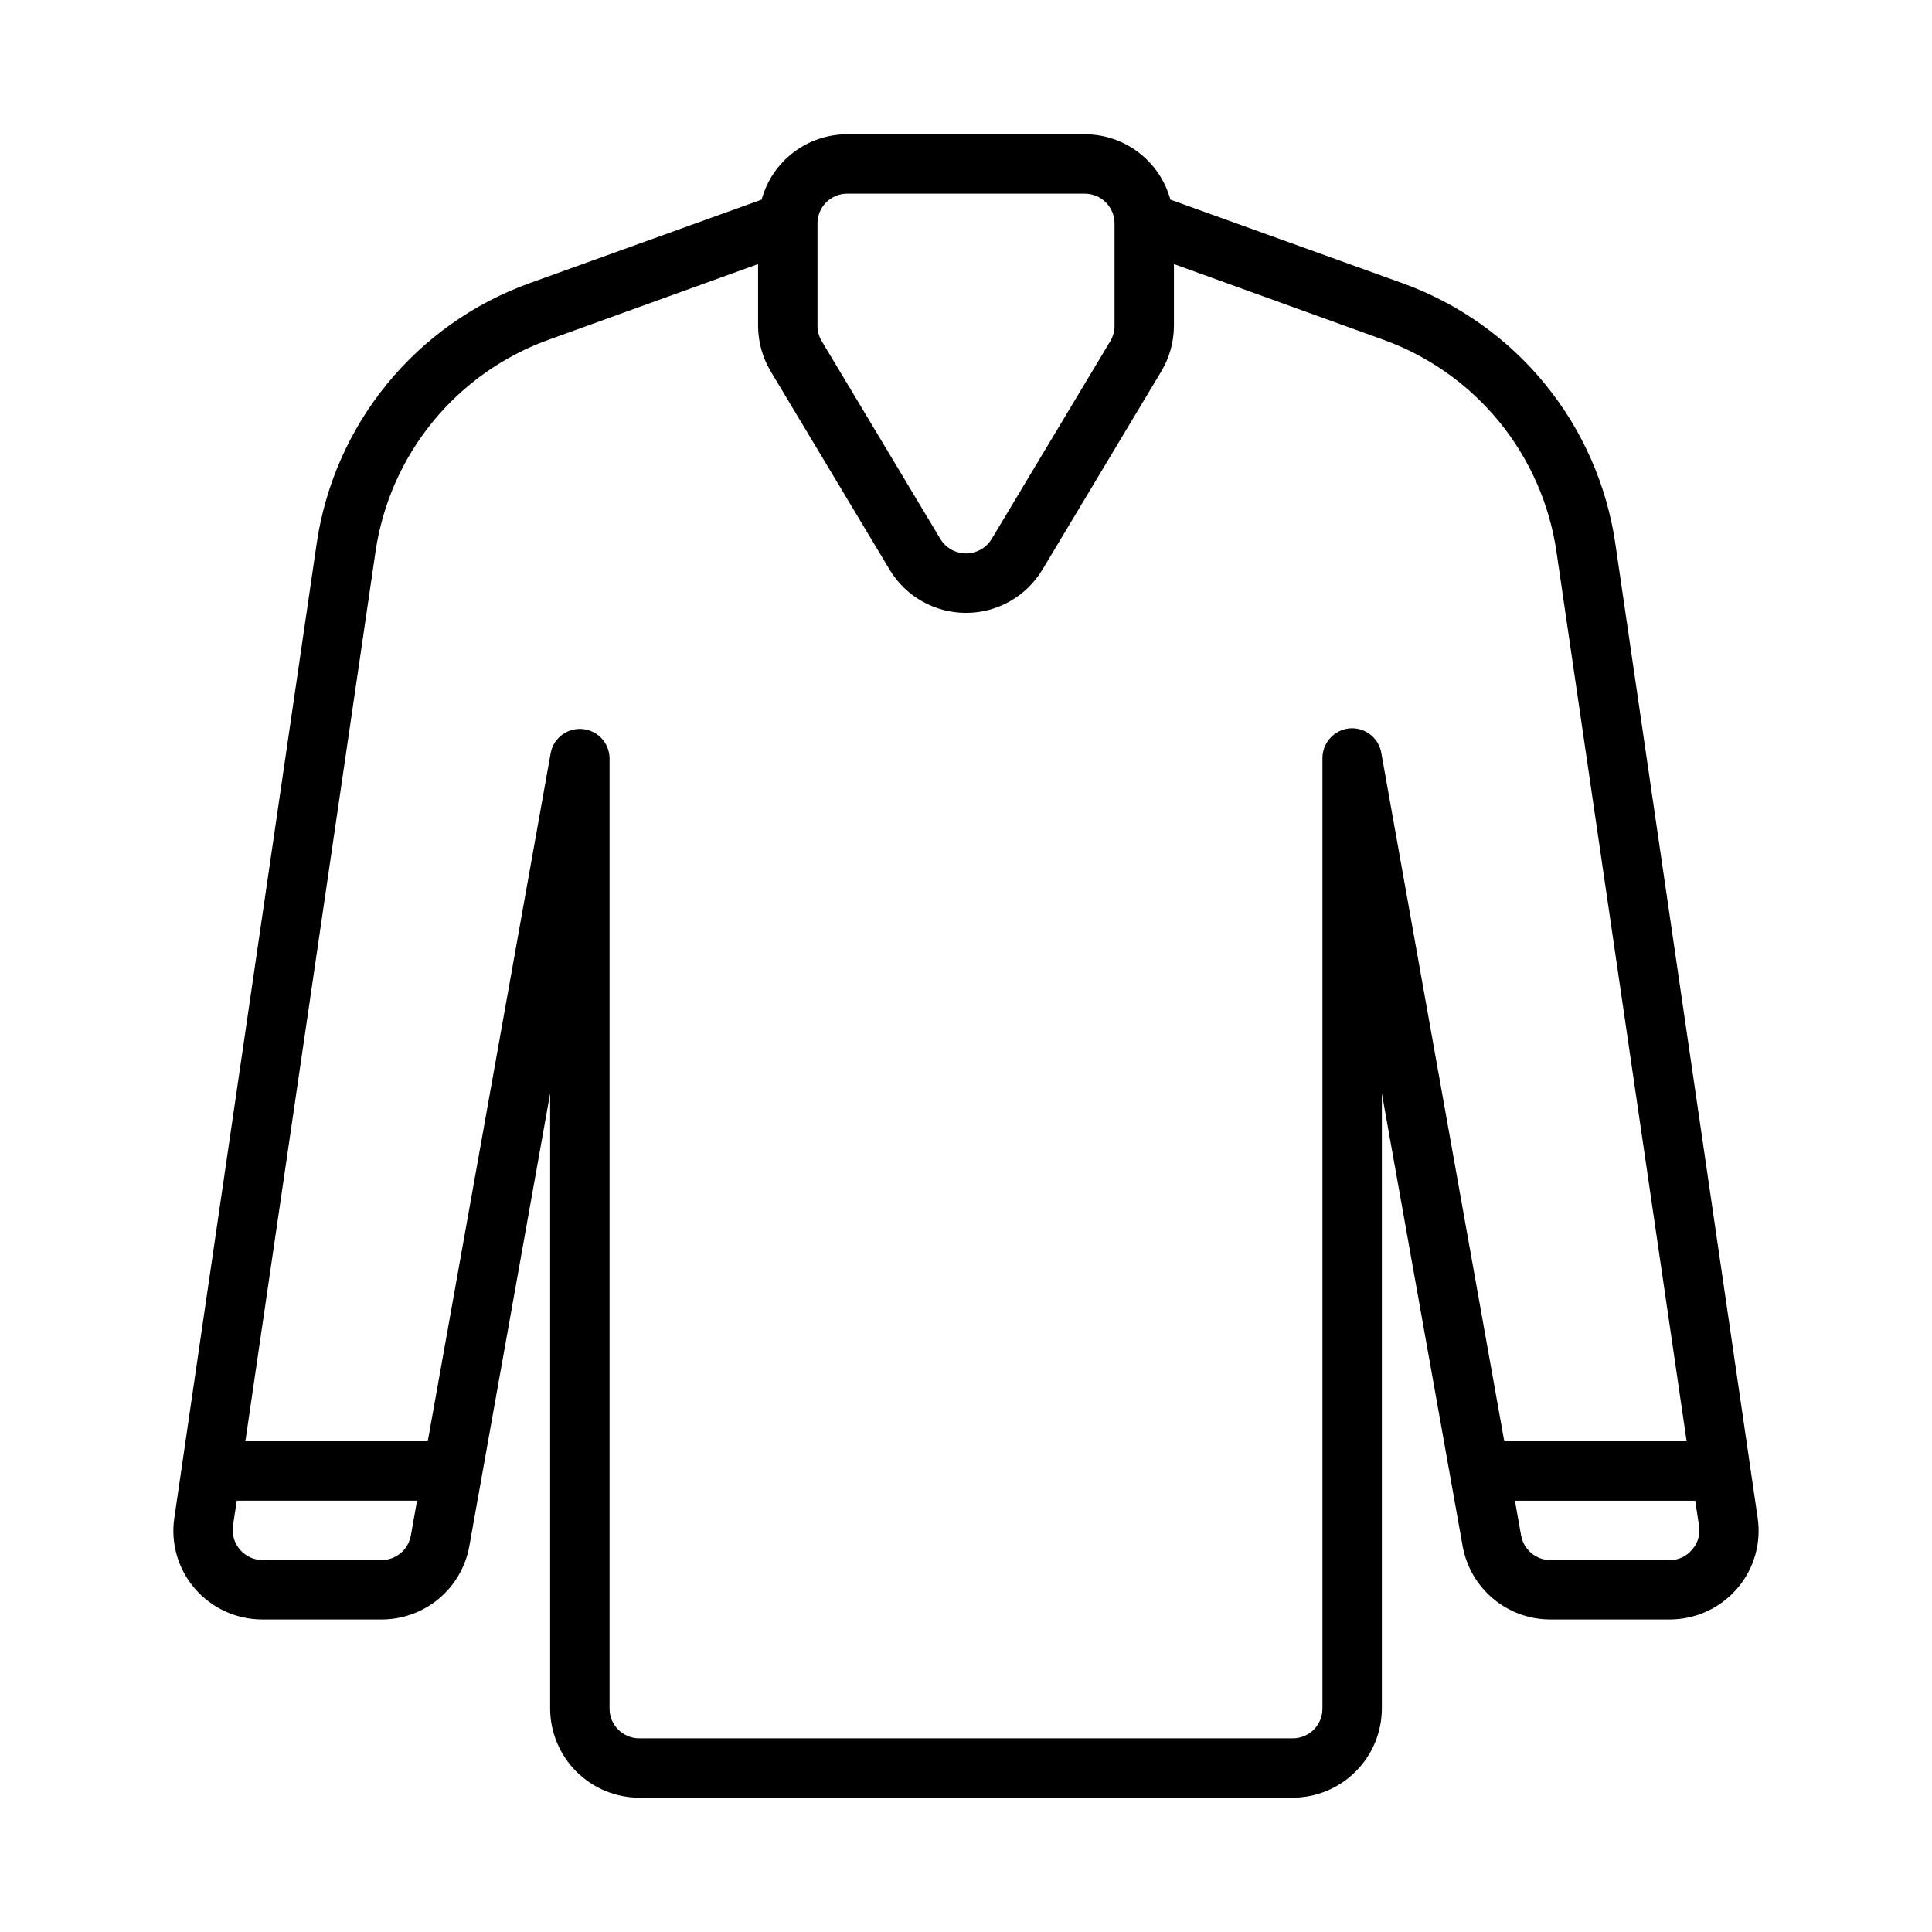
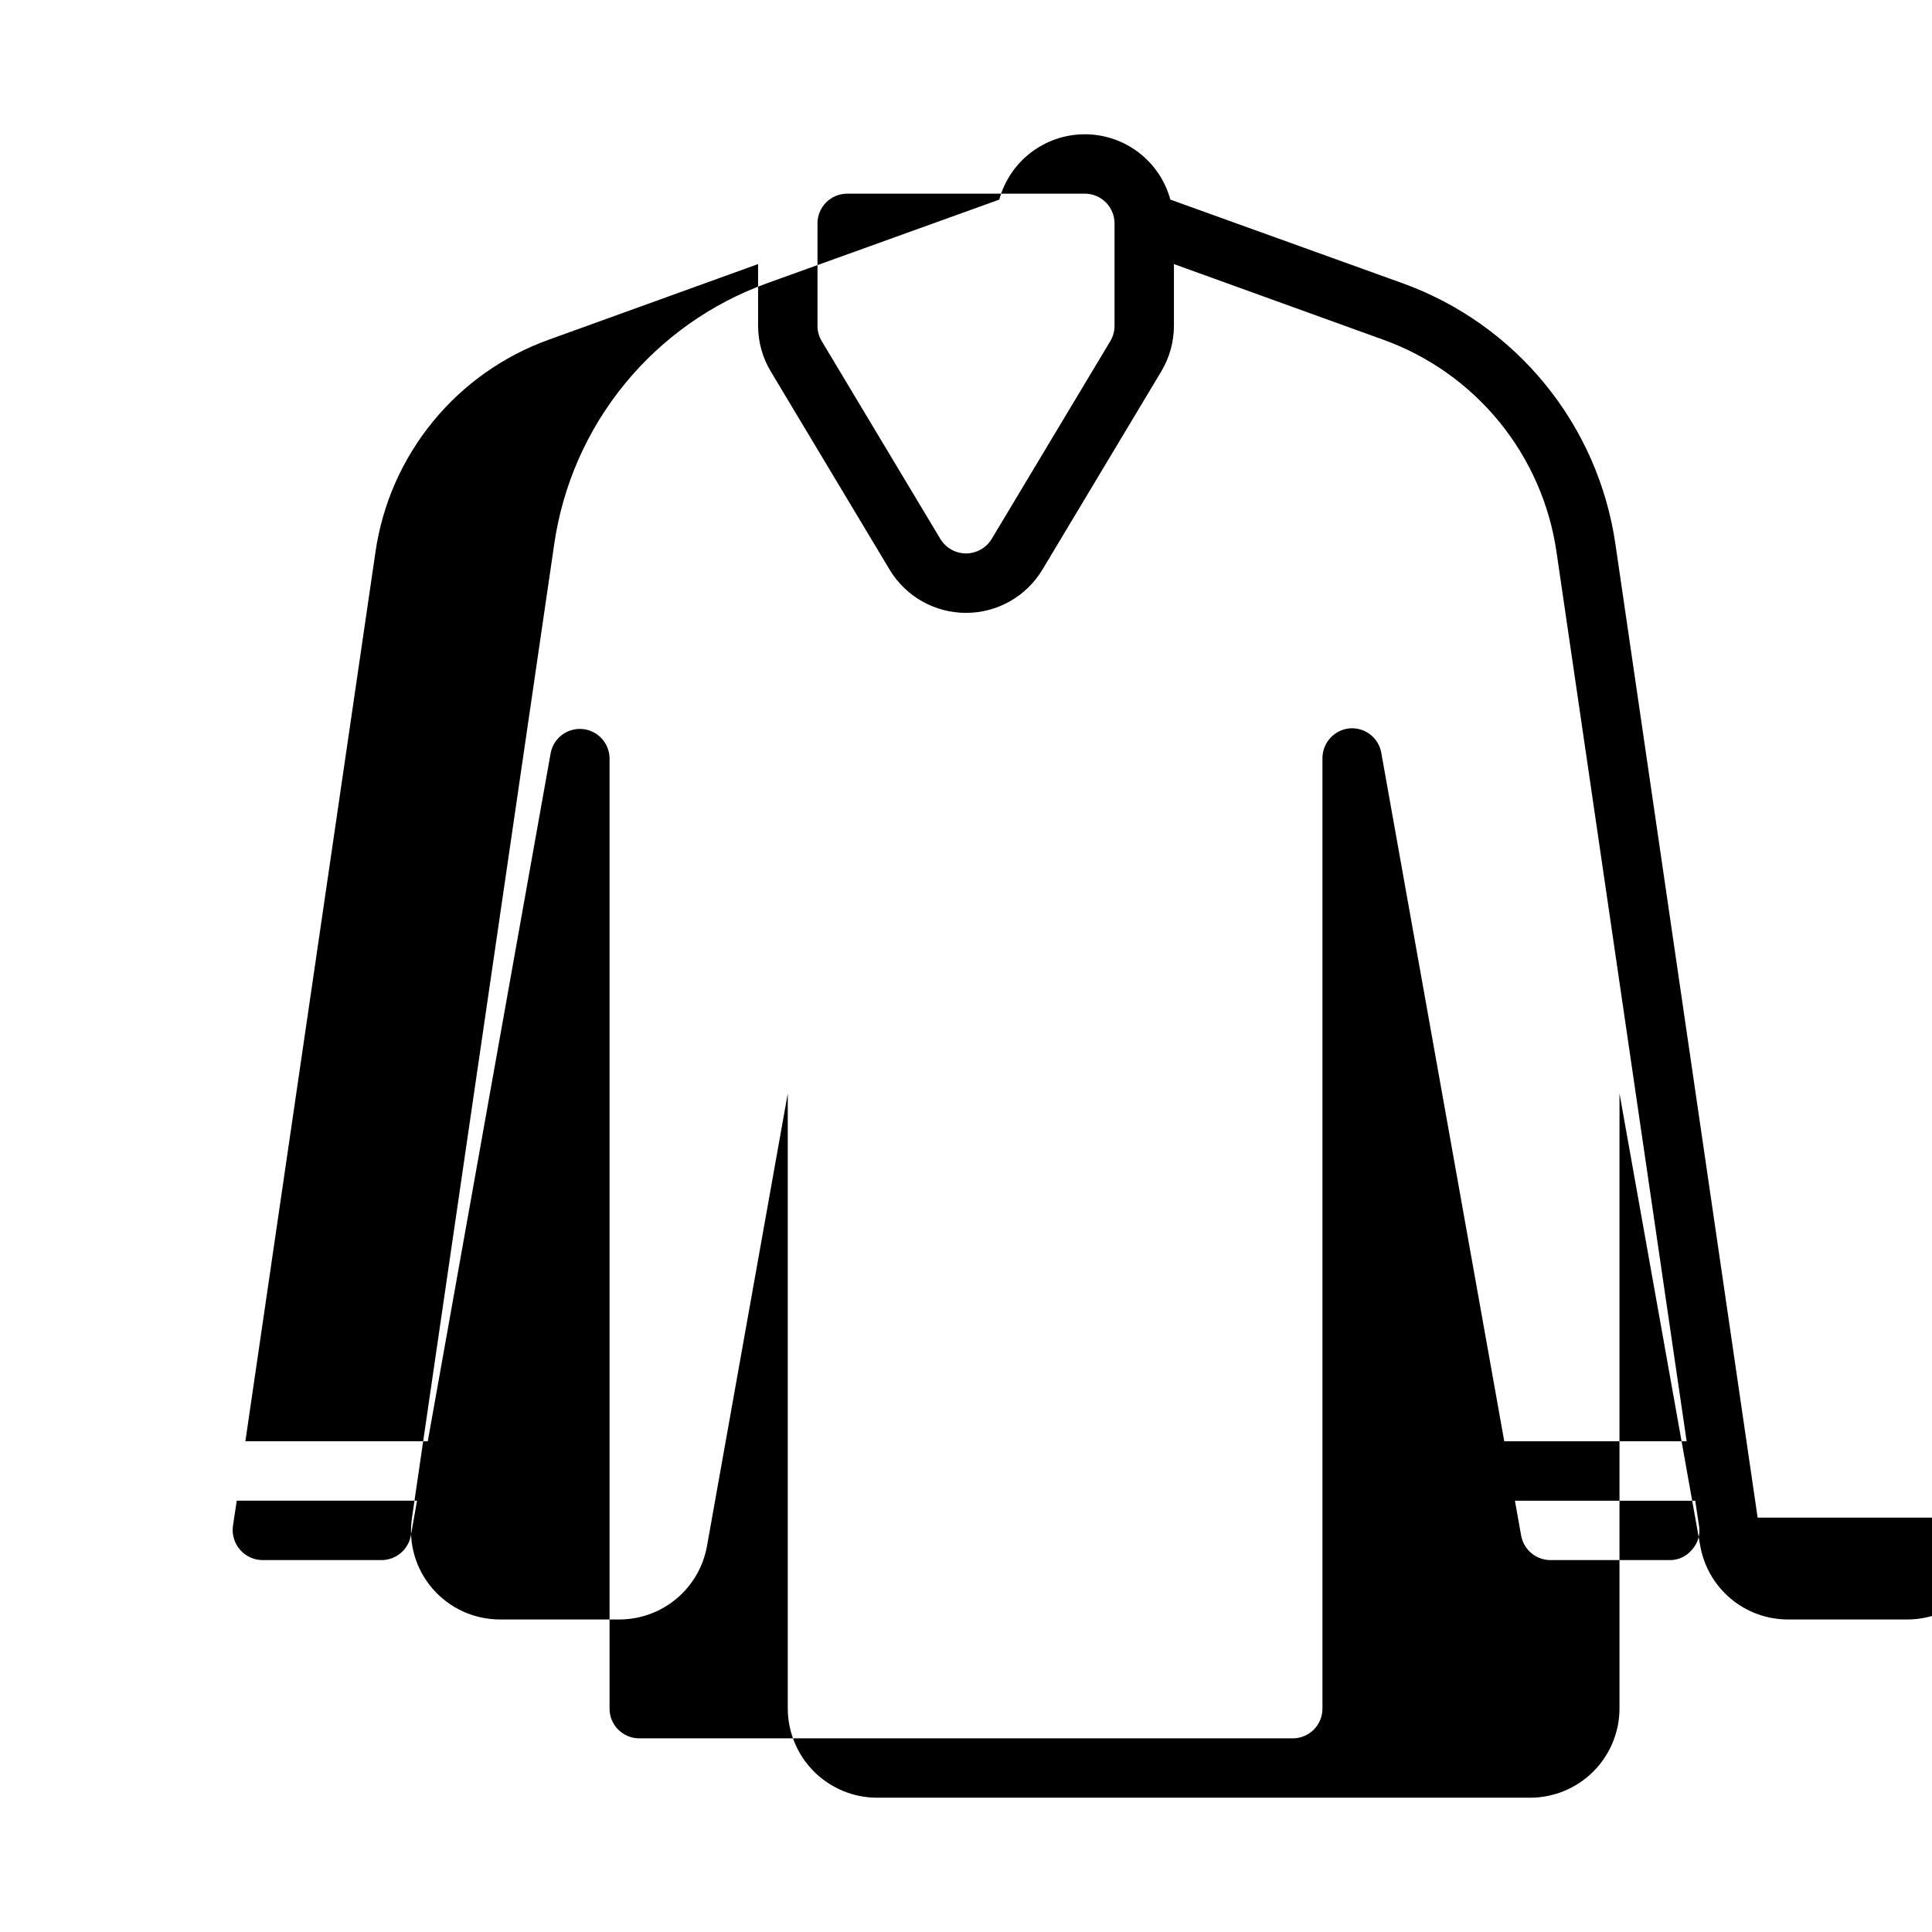
<svg xmlns="http://www.w3.org/2000/svg" fill="#000000" width="800px" height="800px" version="1.1" viewBox="144 144 512 512">
-   <path d="m609.79 546.18-37.707-258.12c-2.273-15.508-8.707-30.113-18.617-42.254-9.91-12.145-22.93-21.371-37.668-26.707l-61.641-22.199c-1.355-4.973-4.309-9.363-8.406-12.492-4.094-3.129-9.109-4.824-14.262-4.824h-62.977c-5.156 0-10.168 1.695-14.266 4.824s-7.051 7.519-8.406 12.492l-61.641 22.199c-14.738 5.336-27.754 14.562-37.668 26.707-9.91 12.141-16.344 26.746-18.613 42.254l-37.707 258.12c-1.031 6.762 0.953 13.637 5.43 18.812 4.484 5.195 11.008 8.184 17.871 8.188h31.645c5.535-0.004 10.895-1.957 15.137-5.508 4.246-3.555 7.106-8.488 8.086-13.938l21.41-119.97v163.03c0.02 6.258 2.516 12.25 6.938 16.676 4.426 4.426 10.422 6.922 16.68 6.938h173.18c6.258-0.016 12.254-2.512 16.68-6.938 4.426-4.426 6.918-10.418 6.938-16.676v-163.03l21.41 119.97c0.98 5.449 3.84 10.383 8.086 13.938 4.242 3.551 9.602 5.504 15.137 5.508h31.648c6.863-0.004 13.383-2.992 17.867-8.188 4.477-5.176 6.461-12.051 5.434-18.812zm-249.15-342.98c0-4.348 3.527-7.875 7.875-7.875h62.977c2.086 0 4.09 0.832 5.566 2.309 1.473 1.477 2.305 3.477 2.305 5.566v27.16-0.004c0 1.414-0.383 2.801-1.102 4.016l-31.488 52.508c-1.449 2.348-4.012 3.781-6.769 3.781-2.762 0-5.324-1.434-6.769-3.781l-31.488-52.508c-0.723-1.215-1.102-2.602-1.105-4.016zm-107.77 347.79c-0.699 3.719-3.934 6.422-7.715 6.453h-31.645c-2.269-0.035-4.41-1.035-5.898-2.75-1.488-1.711-2.176-3.973-1.895-6.223l1.023-6.769h47.781zm257.18-207.51c-0.719-4.004-4.371-6.805-8.426-6.453-4.051 0.398-7.144 3.797-7.164 7.871v251.91c0 2.086-0.828 4.09-2.305 5.566-1.477 1.473-3.477 2.305-5.566 2.305h-173.18c-4.348 0-7.871-3.523-7.871-7.871v-251.91c-0.074-4.016-3.16-7.332-7.16-7.695s-7.633 2.34-8.426 6.277l-32.59 182.47h-48.336l34.48-235.69c1.84-12.68 7.102-24.617 15.215-34.531 8.113-9.918 18.773-17.438 30.836-21.754l55.34-19.992v16.375-0.004c0.016 4.273 1.184 8.461 3.387 12.125l31.488 52.508-0.004-0.004c4.273 7.098 11.949 11.434 20.234 11.434 8.281 0 15.957-4.336 20.23-11.434l31.488-52.508v0.004c2.199-3.664 3.371-7.852 3.383-12.125v-16.371l55.34 19.996v-0.004c12.074 4.324 22.742 11.855 30.855 21.785 8.117 9.93 13.371 21.887 15.199 34.578l34.477 235.61h-48.332zm82.34 211.21c-1.449 1.766-3.621 2.777-5.902 2.754h-31.648c-3.781-0.031-7.016-2.734-7.715-6.453l-1.652-9.289h47.781l1.023 6.769h0.004c0.344 2.254-0.352 4.539-1.891 6.219z" />
+   <path d="m609.79 546.18-37.707-258.12c-2.273-15.508-8.707-30.113-18.617-42.254-9.91-12.145-22.93-21.371-37.668-26.707l-61.641-22.199c-1.355-4.973-4.309-9.363-8.406-12.492-4.094-3.129-9.109-4.824-14.262-4.824c-5.156 0-10.168 1.695-14.266 4.824s-7.051 7.519-8.406 12.492l-61.641 22.199c-14.738 5.336-27.754 14.562-37.668 26.707-9.91 12.141-16.344 26.746-18.613 42.254l-37.707 258.12c-1.031 6.762 0.953 13.637 5.43 18.812 4.484 5.195 11.008 8.184 17.871 8.188h31.645c5.535-0.004 10.895-1.957 15.137-5.508 4.246-3.555 7.106-8.488 8.086-13.938l21.41-119.97v163.03c0.02 6.258 2.516 12.25 6.938 16.676 4.426 4.426 10.422 6.922 16.68 6.938h173.18c6.258-0.016 12.254-2.512 16.68-6.938 4.426-4.426 6.918-10.418 6.938-16.676v-163.03l21.41 119.97c0.98 5.449 3.84 10.383 8.086 13.938 4.242 3.551 9.602 5.504 15.137 5.508h31.648c6.863-0.004 13.383-2.992 17.867-8.188 4.477-5.176 6.461-12.051 5.434-18.812zm-249.15-342.98c0-4.348 3.527-7.875 7.875-7.875h62.977c2.086 0 4.09 0.832 5.566 2.309 1.473 1.477 2.305 3.477 2.305 5.566v27.16-0.004c0 1.414-0.383 2.801-1.102 4.016l-31.488 52.508c-1.449 2.348-4.012 3.781-6.769 3.781-2.762 0-5.324-1.434-6.769-3.781l-31.488-52.508c-0.723-1.215-1.102-2.602-1.105-4.016zm-107.77 347.79c-0.699 3.719-3.934 6.422-7.715 6.453h-31.645c-2.269-0.035-4.41-1.035-5.898-2.75-1.488-1.711-2.176-3.973-1.895-6.223l1.023-6.769h47.781zm257.18-207.51c-0.719-4.004-4.371-6.805-8.426-6.453-4.051 0.398-7.144 3.797-7.164 7.871v251.91c0 2.086-0.828 4.09-2.305 5.566-1.477 1.473-3.477 2.305-5.566 2.305h-173.18c-4.348 0-7.871-3.523-7.871-7.871v-251.91c-0.074-4.016-3.16-7.332-7.16-7.695s-7.633 2.34-8.426 6.277l-32.59 182.47h-48.336l34.48-235.69c1.84-12.68 7.102-24.617 15.215-34.531 8.113-9.918 18.773-17.438 30.836-21.754l55.34-19.992v16.375-0.004c0.016 4.273 1.184 8.461 3.387 12.125l31.488 52.508-0.004-0.004c4.273 7.098 11.949 11.434 20.234 11.434 8.281 0 15.957-4.336 20.23-11.434l31.488-52.508v0.004c2.199-3.664 3.371-7.852 3.383-12.125v-16.371l55.34 19.996v-0.004c12.074 4.324 22.742 11.855 30.855 21.785 8.117 9.93 13.371 21.887 15.199 34.578l34.477 235.61h-48.332zm82.34 211.21c-1.449 1.766-3.621 2.777-5.902 2.754h-31.648c-3.781-0.031-7.016-2.734-7.715-6.453l-1.652-9.289h47.781l1.023 6.769h0.004c0.344 2.254-0.352 4.539-1.891 6.219z" />
</svg>